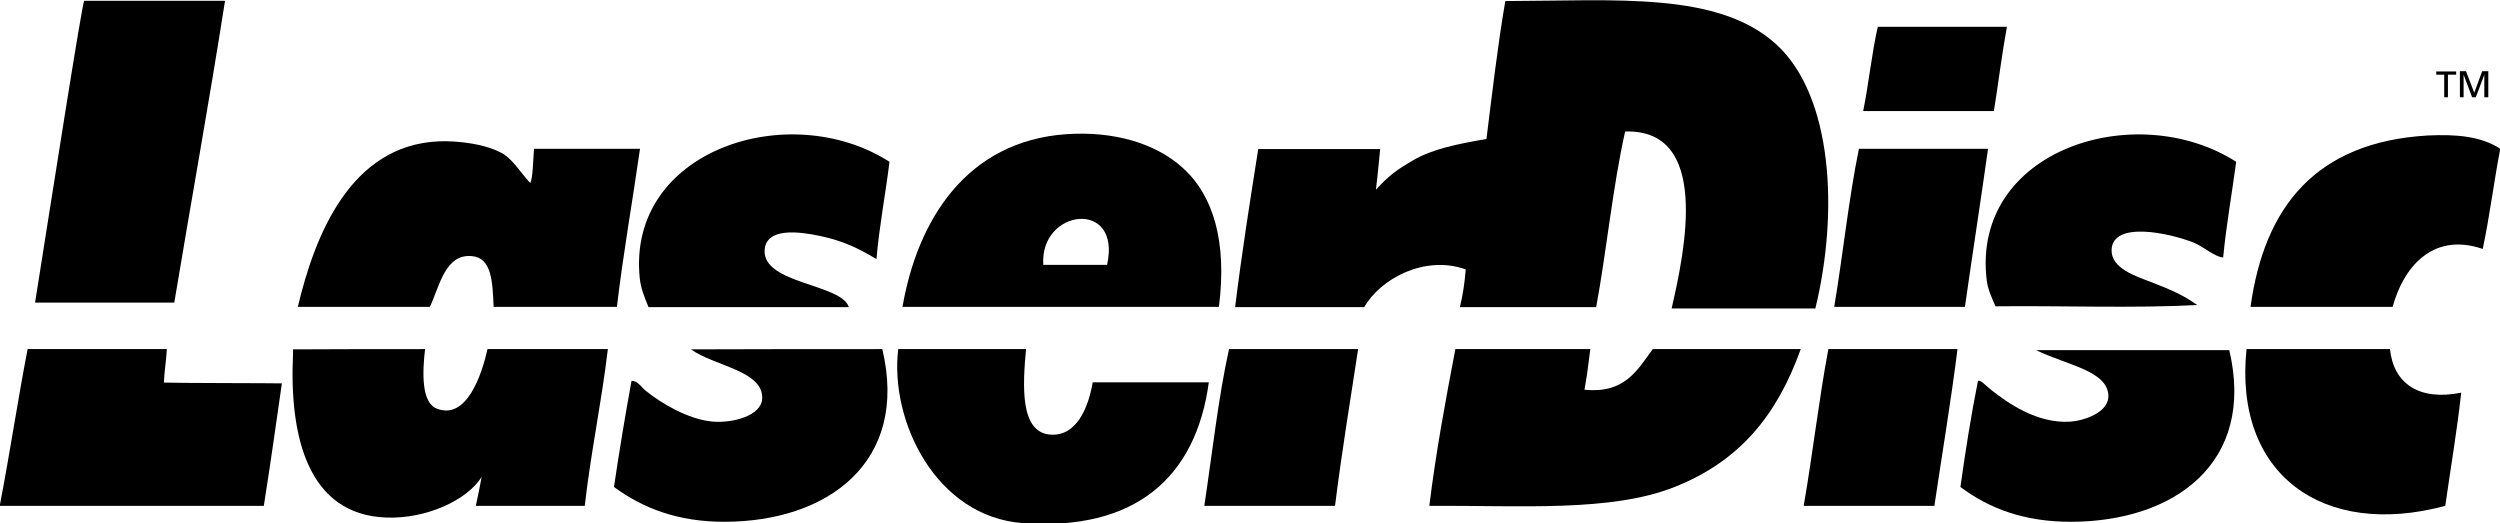
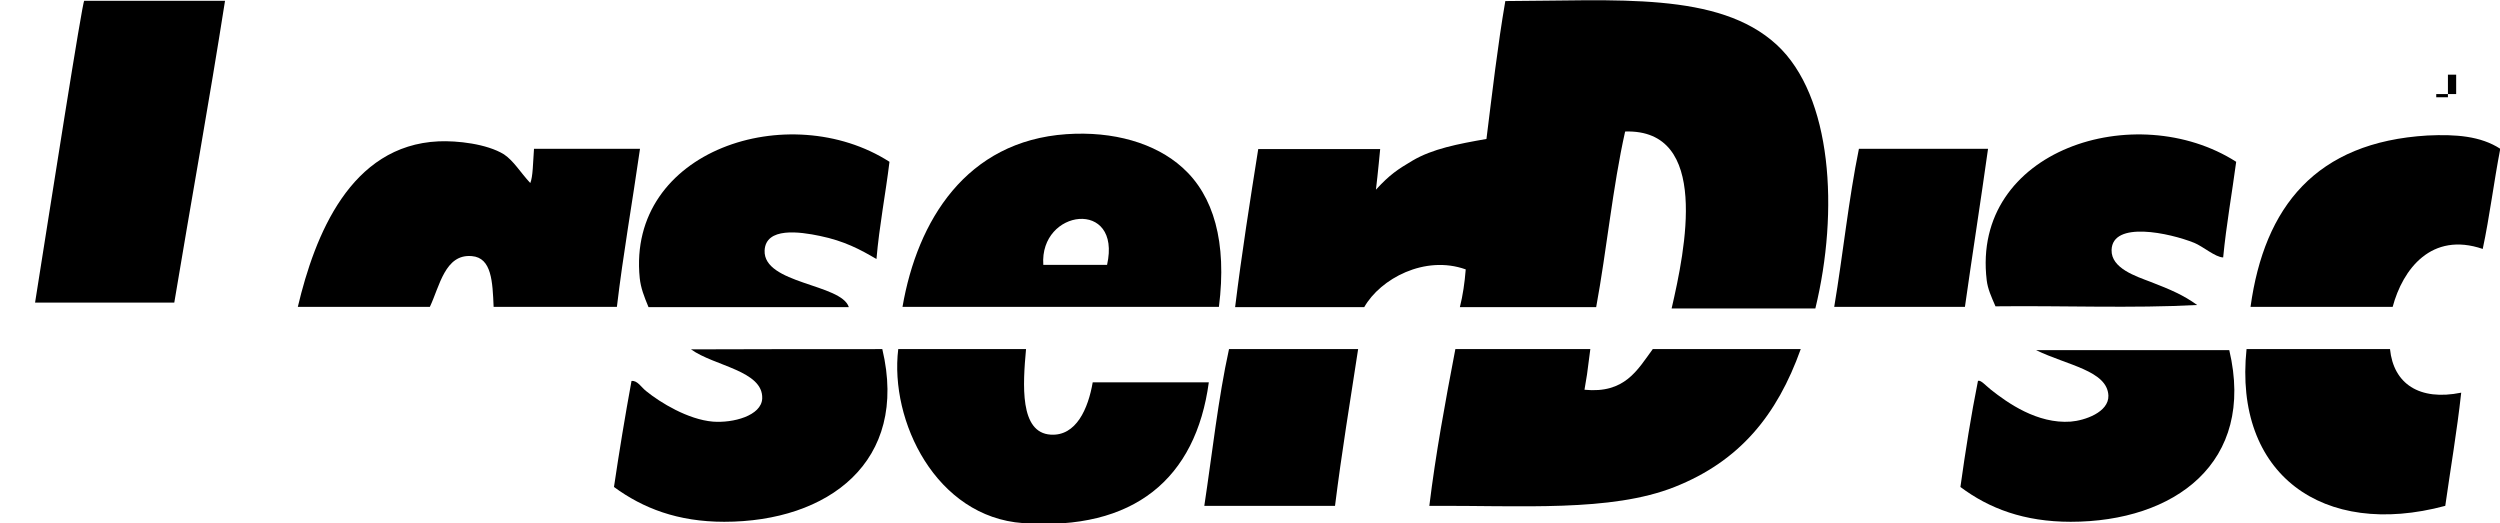
<svg xmlns="http://www.w3.org/2000/svg" version="1.1" id="Layer_1" x="0px" y="0px" width="941px" height="197px" viewBox="0 0 941 197" enable-background="new 0 0 941 197" xml:space="preserve">
  <g>
    <path fill-rule="evenodd" clip-rule="evenodd" d="M31.7,0.3c17.7,0,35.3,0,53,0c-6,38.3-12.8,75.7-19.1,113.6c-17.5,0-35,0-52.4,0   C19.1,76.7,31,0.5,31.7,0.3z" />
    <path fill-rule="evenodd" clip-rule="evenodd" d="M683.3,116.1c-18,0-36,0-54.1,0c5.1-22.1,14.6-67.6-17.5-66.6   c-4.7,21-6.9,44.4-10.9,66.1c-17.1,0-34.2,0-51.3,0c1.1-4.4,1.8-9.1,2.2-14.2c-15.4-5.5-32.1,3.5-38.2,14.2c-16.2,0-32.4,0-48.6,0   c2.5-20.3,5.6-39.9,8.7-59.5c15.3,0,45.9,0,45.9,0s-0.9,9.6-1.6,15.3c5.2-5.7,8.3-7.7,13.7-10.9c7.6-4.5,17.1-6.3,27.9-8.2   c2.2-17.5,4.2-35.1,7.1-51.9c41.7-0.1,80.2-3.7,102.1,16.4C689.7,36.1,692.2,79.5,683.3,116.1z" />
-     <path fill-rule="evenodd" clip-rule="evenodd" d="M755.4,10.1c-1.9,10.3-3.2,21.2-4.9,31.7c-16.4,0-32.8,0-49.2,0   c2.1-10.3,3.2-21.6,5.5-31.7C723,10.1,739.2,10.1,755.4,10.1z" />
    <path fill-rule="evenodd" clip-rule="evenodd" d="M334.8,60.9c-1.5,12.3-3.8,23.9-4.9,36.6c-6.1-3.6-12.1-6.8-21.3-8.7   c-7.6-1.6-20.4-3.4-20.8,5.5c-0.5,12.6,28.9,12.5,31.7,21.3c-25.1,0-50.3,0-75.4,0c-1.7-4.1-2.9-7.2-3.3-10.9   C235.9,56.4,297.2,36.8,334.8,60.9z" />
    <path fill-rule="evenodd" clip-rule="evenodd" d="M458.8,115.5c-39.7,0-79.4,0-119.1,0c5.6-32.5,24-62.4,61.7-65   c17.6-1.2,33.4,3.3,43.7,12.6C456.8,73.6,461.9,91.1,458.8,115.5z M392.7,99.7c8,0,16,0,24,0C422.3,74.7,391.2,78.6,392.7,99.7z" />
    <path fill-rule="evenodd" clip-rule="evenodd" d="M841.7,60.9c-1.6,12-3.7,23.6-4.9,36c-3-0.1-7.5-4.1-10.9-5.5   c-9.2-3.7-30.8-8.4-31.1,2.7c-0.2,6.9,9.2,9.9,14.7,12c7.5,2.9,12.4,5,17.5,8.7c-24.2,1.3-50.8,0.2-75.9,0.5   c-1.6-3.7-2.9-6.5-3.3-9.8C741.9,56.3,804,36.8,841.7,60.9z" />
    <path fill-rule="evenodd" clip-rule="evenodd" d="M941.1,56c-2.4,12.4-4,25.5-6.6,37.7c-19.3-6.6-30.1,7.6-33.9,21.8   c-17.8,0-35.7,0-53.5,0c5.2-37.7,24.6-62,66.6-64.5C924.4,50.5,933.7,51.2,941.1,56z" />
    <path fill-rule="evenodd" clip-rule="evenodd" d="M199.6,68.9c1-2.4,1-7.5,1.4-12.9c13.3,0,26.6,0,39.9,0   c-3,20.9-6.3,39.3-8.7,59.5c-15.5,0-31,0-46.4,0c-0.4-9.4-0.7-18.5-8.2-19.1c-10.1-0.9-12.1,11.3-15.8,19.1c-16.6,0-33.1,0-49.7,0   c6.4-27,19.8-60.8,53-62.3c6.9-0.3,18.1,0.9,24.6,4.9C193.4,60.6,195.8,64.8,199.6,68.9z" />
    <path fill-rule="evenodd" clip-rule="evenodd" d="M748.3,56c-2.8,20-5.9,39.7-8.7,59.5c-16.4,0-32.8,0-49.2,0   c3.3-19.7,5.4-40.4,9.3-59.5C715.9,56,732.1,56,748.3,56z" />
-     <path fill-rule="evenodd" clip-rule="evenodd" d="M10.4,131.4c17.5,0,35,0,52.4,0c-0.3,5.2-1,8.7-1.1,12.6   c3.5,0.2,41.6,0.2,44.4,0.3c-2.2,15.3-4.4,31-6.8,46.1c-33.1,0-66.3,0-99.4,0C3.9,169.5,6.7,150.5,10.4,131.4z" />
-     <path fill-rule="evenodd" clip-rule="evenodd" d="M160,131.4c-1,8.5-1.5,20.1,4.4,22.4c11.2,4.4,16.9-12.6,19.1-22.4   c15.1,0,30.2,0,45.3,0c-2.4,20.2-6.4,38.8-8.7,59c-13.7,0-27.3,0-41,0c0.8-3.6,1.5-7.2,2.2-10.9c-5.4,8.7-20.8,15.9-36,15.3   c-29.3-1.1-36.5-30.3-35-61.7c0-0.5,0-1.1,0-1.6C126.9,131.4,143.5,131.4,160,131.4z" />
    <path fill-rule="evenodd" clip-rule="evenodd" d="M332.1,131.4c10.1,42.5-20.5,65-59.5,65c-17.5,0-30.6-5.1-41.5-13.1   c2-13.5,4.2-26.8,6.6-39.9c2.2-0.3,3.7,2.4,5.5,3.8c5.4,4.4,15.8,10.7,25.1,11.5c7.6,0.6,18.3-2.2,18.6-8.7   c0.4-10.5-18.1-12.2-26.8-18.5C284.6,131.4,308.4,131.4,332.1,131.4z" />
    <path fill-rule="evenodd" clip-rule="evenodd" d="M338.1,131.4c16,0,32,0,48.1,0c-1.2,13.3-2.5,31.5,9.3,32.2   c9.6,0.6,14.1-9.8,15.8-19.7c14.6,0,29.1,0,43.7,0c-4.9,36.2-28.1,56-69.9,53C352.3,194.6,334.8,158.4,338.1,131.4z" />
    <path fill-rule="evenodd" clip-rule="evenodd" d="M511.2,131.4c-3,19.6-6.2,39-8.7,59c-16.4,0-32.8,0-49.2,0   c3-19.8,5.2-40.3,9.3-59C478.8,131.4,495,131.4,511.2,131.4z" />
    <path fill-rule="evenodd" clip-rule="evenodd" d="M598.6,131.4c-1.4,10.9-1.2,9.5-2.2,15.3c15.2,1.5,19.9-7.4,25.7-15.3   c18.6,0,37.1,0,55.7,0c-8.9,24.9-23,42.2-47.5,51.9c-24,9.5-57.6,6.9-92.3,7.1c2.4-19.6,5.9-38.6,9.8-59   C564.8,131.4,581.7,131.4,598.6,131.4z" />
-     <path fill-rule="evenodd" clip-rule="evenodd" d="M736.8,131.4c-2.5,20-5.8,39.4-8.7,59c-16.4,0-32.8,0-49.2,0   c3.4-19.4,5.7-39.9,9.3-59C704.4,131.4,720.6,131.4,736.8,131.4z" />
    <path fill-rule="evenodd" clip-rule="evenodd" d="M839.1,131.8c10,42.4-20.7,64.6-59.7,64.6c-17.5,0-30.7-5-41.5-13.1   c1.9-13.6,4-26.9,6.6-39.9c0.9-0.6,2.9,1.7,4.9,3.3c6.2,4.9,17.4,12.9,30,12c5.2-0.4,14.4-3.5,14.2-9.8   c-0.4-9.4-15.5-11.4-27.2-17.1C789.8,131.8,815.5,131.8,839.1,131.8z" />
    <path fill-rule="evenodd" clip-rule="evenodd" d="M899.6,131.4c1.3,13,11,19.6,26.8,16.4c-1.6,14.6-4,28.4-6,42.6   c-46.1,12.4-79.7-11.9-74.8-59C863.5,131.4,881.6,131.4,899.6,131.4z" />
-     <path d="M924.4,28.1h-3v8.5h-1.4v-8.5h-3v-1.2h7.5V28.1z" />
-     <path d="M936.5,36.6h-1.4v-8.5h0l-3.2,8.5h-1.4l-3.2-8.5h0v8.5h-1.4v-9.8h2.3l3.1,8.1l3-8.1h2.3V36.6z" />
+     <path d="M924.4,28.1h-3v8.5h-1.4h-3v-1.2h7.5V28.1z" />
  </g>
</svg>